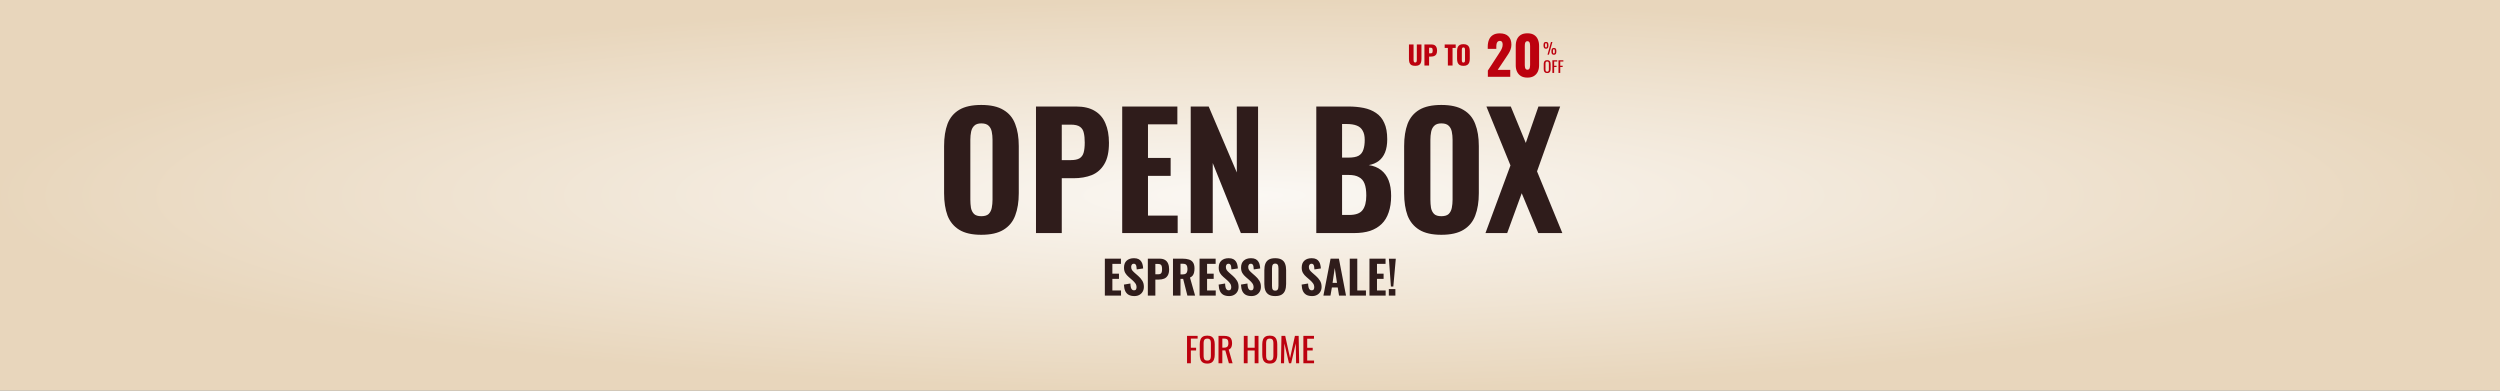
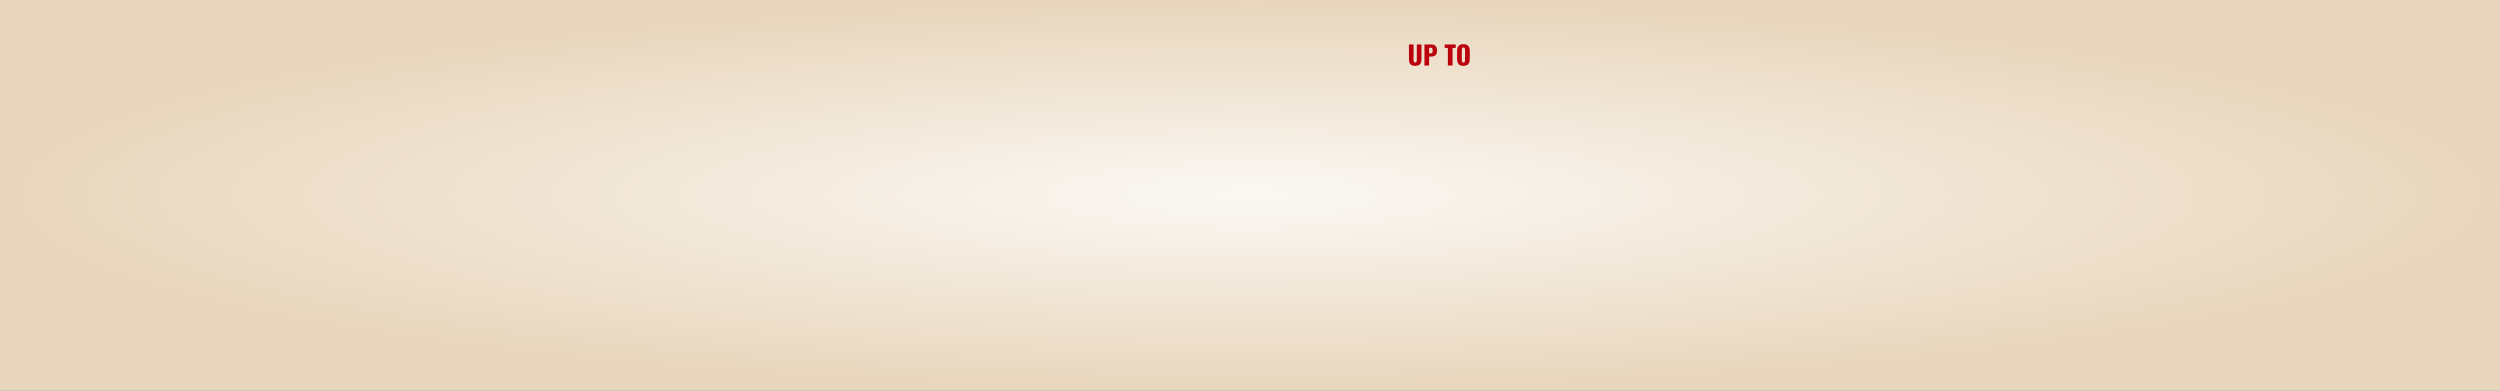
<svg xmlns="http://www.w3.org/2000/svg" width="1920" height="300" viewBox="0 0 1920 300" fill="none">
  <rect x="0" y="0" width="1920" height="300" fill="#808080" stroke="none" />
  <rect width="1920" height="300" fill="url(#paint0_radial_6559_5)" />
-   <path d="M911.638 279V257.94H919.776V260.046H914.576V267.066H918.606V269.146H914.576V279H911.638ZM927.176 279.234C925.755 279.234 924.62 278.957 923.77 278.402C922.921 277.847 922.314 277.059 921.95 276.036C921.586 274.996 921.404 273.783 921.404 272.396V264.414C921.404 263.027 921.586 261.84 921.95 260.852C922.332 259.847 922.938 259.084 923.77 258.564C924.62 258.027 925.755 257.758 927.176 257.758C928.598 257.758 929.724 258.027 930.556 258.564C931.388 259.101 931.986 259.864 932.35 260.852C932.732 261.84 932.922 263.027 932.922 264.414V272.422C932.922 273.791 932.732 274.987 932.35 276.01C931.986 277.033 931.388 277.83 930.556 278.402C929.724 278.957 928.598 279.234 927.176 279.234ZM927.176 276.92C927.956 276.92 928.546 276.764 928.944 276.452C929.343 276.123 929.612 275.672 929.75 275.1C929.889 274.511 929.958 273.826 929.958 273.046V263.816C929.958 263.036 929.889 262.369 929.75 261.814C929.612 261.242 929.343 260.809 928.944 260.514C928.546 260.202 927.956 260.046 927.176 260.046C926.396 260.046 925.798 260.202 925.382 260.514C924.984 260.809 924.715 261.242 924.576 261.814C924.438 262.369 924.368 263.036 924.368 263.816V273.046C924.368 273.826 924.438 274.511 924.576 275.1C924.715 275.672 924.984 276.123 925.382 276.452C925.798 276.764 926.396 276.92 927.176 276.92ZM935.81 279V257.94H940.048C941.452 257.94 942.613 258.131 943.532 258.512C944.451 258.876 945.127 259.474 945.56 260.306C946.011 261.121 946.236 262.195 946.236 263.53C946.236 264.345 946.149 265.09 945.976 265.766C945.803 266.425 945.525 266.988 945.144 267.456C944.763 267.907 944.26 268.236 943.636 268.444L946.626 279H943.792L941.036 269.12H938.748V279H935.81ZM938.748 267.014H939.866C940.698 267.014 941.374 266.91 941.894 266.702C942.414 266.494 942.795 266.139 943.038 265.636C943.281 265.133 943.402 264.431 943.402 263.53C943.402 262.299 943.177 261.415 942.726 260.878C942.275 260.323 941.383 260.046 940.048 260.046H938.748V267.014ZM955.234 279V257.94H958.172V267.04H963.58V257.94H966.518V279H963.58V269.146H958.172V279H955.234ZM975.19 279.234C973.769 279.234 972.633 278.957 971.784 278.402C970.935 277.847 970.328 277.059 969.964 276.036C969.6 274.996 969.418 273.783 969.418 272.396V264.414C969.418 263.027 969.6 261.84 969.964 260.852C970.345 259.847 970.952 259.084 971.784 258.564C972.633 258.027 973.769 257.758 975.19 257.758C976.611 257.758 977.738 258.027 978.57 258.564C979.402 259.101 980 259.864 980.364 260.852C980.745 261.84 980.936 263.027 980.936 264.414V272.422C980.936 273.791 980.745 274.987 980.364 276.01C980 277.033 979.402 277.83 978.57 278.402C977.738 278.957 976.611 279.234 975.19 279.234ZM975.19 276.92C975.97 276.92 976.559 276.764 976.958 276.452C977.357 276.123 977.625 275.672 977.764 275.1C977.903 274.511 977.972 273.826 977.972 273.046V263.816C977.972 263.036 977.903 262.369 977.764 261.814C977.625 261.242 977.357 260.809 976.958 260.514C976.559 260.202 975.97 260.046 975.19 260.046C974.41 260.046 973.812 260.202 973.396 260.514C972.997 260.809 972.729 261.242 972.59 261.814C972.451 262.369 972.382 263.036 972.382 263.816V273.046C972.382 273.826 972.451 274.511 972.59 275.1C972.729 275.672 972.997 276.123 973.396 276.452C973.812 276.764 974.41 276.92 975.19 276.92ZM983.772 279L984.162 257.94H987.048L990.766 275.022L994.51 257.94H997.37L997.76 279H995.394L995.16 263.712L991.598 279H989.934L986.398 263.712L986.164 279H983.772ZM1000.99 279V257.94H1009.15V260.124H1003.93V267.092H1008.16V269.172H1003.93V276.894H1009.2V279H1000.99Z" fill="#BC010E" />
  <path d="M1086.88 50.573C1085.64 50.573 1084.67 50.373 1083.96 49.973C1083.27 49.56 1082.78 48.967 1082.5 48.193C1082.22 47.407 1082.08 46.447 1082.08 45.313V34.133H1085.62V45.853C1085.62 46.187 1085.65 46.52 1085.7 46.853C1085.75 47.187 1085.87 47.46 1086.04 47.673C1086.23 47.887 1086.51 47.993 1086.88 47.993C1087.27 47.993 1087.55 47.887 1087.72 47.673C1087.89 47.46 1088 47.187 1088.04 46.853C1088.09 46.52 1088.12 46.187 1088.12 45.853V34.133H1091.68V45.313C1091.68 46.447 1091.53 47.407 1091.24 48.193C1090.96 48.967 1090.47 49.56 1089.78 49.973C1089.09 50.373 1088.12 50.573 1086.88 50.573ZM1093.96 50.333V34.133H1099.4C1100.37 34.133 1101.17 34.32 1101.8 34.693C1102.42 35.053 1102.89 35.587 1103.2 36.293C1103.5 36.987 1103.66 37.833 1103.66 38.833C1103.66 40.087 1103.45 41.047 1103.04 41.713C1102.62 42.367 1102.06 42.82 1101.36 43.073C1100.65 43.327 1099.86 43.453 1098.98 43.453H1097.54V50.333H1093.96ZM1097.54 40.953H1098.74C1099.18 40.953 1099.51 40.873 1099.74 40.713C1099.96 40.553 1100.11 40.313 1100.18 39.993C1100.26 39.673 1100.3 39.267 1100.3 38.773C1100.3 38.36 1100.26 38 1100.2 37.693C1100.14 37.373 1100 37.12 1099.78 36.933C1099.55 36.747 1099.2 36.653 1098.72 36.653H1097.54V40.953ZM1111.96 50.333V36.793H1109.52V34.133H1117.98V36.793H1115.56V50.333H1111.96ZM1123.89 50.573C1122.68 50.573 1121.72 50.36 1121.01 49.933C1120.3 49.507 1119.8 48.893 1119.49 48.093C1119.18 47.293 1119.03 46.34 1119.03 45.233V39.213C1119.03 38.093 1119.18 37.14 1119.49 36.353C1119.8 35.567 1120.3 34.967 1121.01 34.553C1121.72 34.127 1122.68 33.913 1123.89 33.913C1125.12 33.913 1126.08 34.127 1126.79 34.553C1127.51 34.967 1128.02 35.567 1128.33 36.353C1128.64 37.14 1128.79 38.093 1128.79 39.213V45.233C1128.79 46.34 1128.64 47.293 1128.33 48.093C1128.02 48.893 1127.51 49.507 1126.79 49.933C1126.08 50.36 1125.12 50.573 1123.89 50.573ZM1123.89 48.033C1124.26 48.033 1124.54 47.94 1124.71 47.753C1124.88 47.567 1125 47.327 1125.05 47.033C1125.1 46.74 1125.13 46.44 1125.13 46.133V38.333C1125.13 38.013 1125.1 37.713 1125.05 37.433C1125 37.14 1124.88 36.9 1124.71 36.713C1124.54 36.527 1124.26 36.433 1123.89 36.433C1123.54 36.433 1123.28 36.527 1123.11 36.713C1122.94 36.9 1122.82 37.14 1122.77 37.433C1122.72 37.713 1122.69 38.013 1122.69 38.333V46.133C1122.69 46.44 1122.71 46.74 1122.75 47.033C1122.8 47.327 1122.91 47.567 1123.07 47.753C1123.24 47.94 1123.52 48.033 1123.89 48.033Z" fill="#BC010E" />
-   <path d="M1188.47 42L1191.14 32.268H1192.25L1189.58 42H1188.47ZM1187.32 37.44C1186.65 37.44 1186.17 37.236 1185.88 36.828C1185.58 36.42 1185.43 35.872 1185.43 35.184V34.428C1185.43 33.716 1185.58 33.168 1185.86 32.784C1186.15 32.4 1186.64 32.208 1187.32 32.208C1188 32.208 1188.48 32.392 1188.77 32.76C1189.06 33.128 1189.2 33.664 1189.2 34.368V35.22C1189.2 35.916 1189.05 36.46 1188.76 36.852C1188.47 37.244 1187.99 37.44 1187.32 37.44ZM1187.32 36.468C1187.52 36.468 1187.68 36.412 1187.77 36.3C1187.88 36.18 1187.94 36.024 1187.98 35.832C1188.02 35.64 1188.04 35.436 1188.04 35.22V34.368C1188.04 34.04 1187.99 33.76 1187.9 33.528C1187.82 33.296 1187.63 33.18 1187.32 33.18C1187 33.18 1186.81 33.3 1186.73 33.54C1186.65 33.772 1186.61 34.052 1186.61 34.38V35.232C1186.61 35.448 1186.62 35.652 1186.66 35.844C1186.7 36.028 1186.76 36.18 1186.86 36.3C1186.96 36.412 1187.12 36.468 1187.32 36.468ZM1193.38 42.06C1192.71 42.06 1192.23 41.86 1191.94 41.46C1191.65 41.052 1191.5 40.5 1191.5 39.804V39.048C1191.5 38.344 1191.64 37.8 1191.92 37.416C1192.21 37.024 1192.7 36.828 1193.38 36.828C1194.06 36.828 1194.55 37.016 1194.83 37.392C1195.12 37.76 1195.26 38.296 1195.26 39V39.84C1195.26 40.544 1195.11 41.092 1194.82 41.484C1194.53 41.868 1194.05 42.06 1193.38 42.06ZM1193.38 41.088C1193.58 41.088 1193.74 41.032 1193.84 40.92C1193.95 40.8 1194.02 40.644 1194.05 40.452C1194.08 40.26 1194.1 40.06 1194.1 39.852V38.988C1194.1 38.66 1194.05 38.38 1193.96 38.148C1193.88 37.916 1193.69 37.8 1193.38 37.8C1193.06 37.8 1192.87 37.92 1192.79 38.16C1192.71 38.392 1192.67 38.672 1192.67 39V39.852C1192.67 40.068 1192.68 40.272 1192.72 40.464C1192.76 40.648 1192.82 40.8 1192.92 40.92C1193.02 41.032 1193.18 41.088 1193.38 41.088ZM1188.24 56.108C1187.58 56.108 1187.06 55.98 1186.67 55.724C1186.28 55.468 1186 55.104 1185.83 54.632C1185.66 54.152 1185.58 53.592 1185.58 52.952V49.268C1185.58 48.628 1185.66 48.08 1185.83 47.624C1186 47.16 1186.28 46.808 1186.67 46.568C1187.06 46.32 1187.58 46.196 1188.24 46.196C1188.9 46.196 1189.42 46.32 1189.8 46.568C1190.18 46.816 1190.46 47.168 1190.63 47.624C1190.8 48.08 1190.89 48.628 1190.89 49.268V52.964C1190.89 53.596 1190.8 54.148 1190.63 54.62C1190.46 55.092 1190.18 55.46 1189.8 55.724C1189.42 55.98 1188.9 56.108 1188.24 56.108ZM1188.24 55.04C1188.6 55.04 1188.87 54.968 1189.06 54.824C1189.24 54.672 1189.36 54.464 1189.43 54.2C1189.49 53.928 1189.52 53.612 1189.52 53.252V48.992C1189.52 48.632 1189.49 48.324 1189.43 48.068C1189.36 47.804 1189.24 47.604 1189.06 47.468C1188.87 47.324 1188.6 47.252 1188.24 47.252C1187.88 47.252 1187.6 47.324 1187.41 47.468C1187.23 47.604 1187.1 47.804 1187.04 48.068C1186.98 48.324 1186.94 48.632 1186.94 48.992V53.252C1186.94 53.612 1186.98 53.928 1187.04 54.2C1187.1 54.464 1187.23 54.672 1187.41 54.824C1187.6 54.968 1187.88 55.04 1188.24 55.04ZM1192.22 56V46.28H1195.98V47.252H1193.58V50.492H1195.44V51.452H1193.58V56H1192.22ZM1196.91 56V46.28H1200.67V47.252H1198.27V50.492H1200.13V51.452H1198.27V56H1196.91Z" fill="#BC010E" />
-   <path d="M1142.67 59V54.201L1150.56 42.083C1151.15 41.188 1151.71 40.32 1152.22 39.48C1152.77 38.64 1153.2 37.786 1153.53 36.918C1153.88 36.05 1154.05 35.142 1154.05 34.193C1154.05 33.244 1153.86 32.54 1153.48 32.079C1153.11 31.618 1152.59 31.387 1151.94 31.387C1151.21 31.387 1150.64 31.591 1150.23 31.997C1149.82 32.404 1149.54 32.946 1149.38 33.624C1149.24 34.302 1149.17 35.061 1149.17 35.901V37.528H1142.59V35.779C1142.59 33.827 1142.9 32.092 1143.52 30.574C1144.14 29.029 1145.13 27.822 1146.49 26.955C1147.85 26.06 1149.62 25.613 1151.82 25.613C1154.77 25.613 1157 26.385 1158.49 27.931C1160 29.449 1160.76 31.577 1160.76 34.315C1160.76 35.644 1160.55 36.877 1160.11 38.016C1159.71 39.155 1159.15 40.266 1158.45 41.351C1157.77 42.408 1157.04 43.52 1156.25 44.685L1150.23 53.673H1159.87V59H1142.67ZM1173.07 59.61C1171.09 59.61 1169.44 59.217 1168.11 58.431C1166.78 57.617 1165.78 56.506 1165.1 55.096C1164.42 53.686 1164.09 52.046 1164.09 50.175V35.251C1164.09 33.326 1164.4 31.645 1165.02 30.208C1165.67 28.744 1166.66 27.605 1167.99 26.792C1169.32 25.979 1171.01 25.572 1173.07 25.572C1175.13 25.572 1176.81 25.979 1178.12 26.792C1179.44 27.605 1180.42 28.744 1181.04 30.208C1181.69 31.645 1182.02 33.326 1182.02 35.251V50.175C1182.02 52.019 1181.68 53.659 1181 55.096C1180.32 56.506 1179.32 57.617 1177.99 58.431C1176.66 59.217 1175.02 59.61 1173.07 59.61ZM1173.07 53.551C1173.72 53.551 1174.18 53.347 1174.46 52.941C1174.75 52.507 1174.93 52.019 1174.98 51.477C1175.07 50.907 1175.11 50.419 1175.11 50.013V35.413C1175.11 34.952 1175.08 34.437 1175.02 33.868C1174.97 33.272 1174.79 32.756 1174.5 32.323C1174.22 31.862 1173.75 31.631 1173.07 31.631C1172.39 31.631 1171.91 31.862 1171.61 32.323C1171.34 32.756 1171.17 33.272 1171.12 33.868C1171.07 34.437 1171.04 34.952 1171.04 35.413V50.013C1171.04 50.419 1171.08 50.907 1171.16 51.477C1171.24 52.019 1171.42 52.507 1171.69 52.941C1171.99 53.347 1172.45 53.551 1173.07 53.551Z" fill="#BC010E" />
-   <path d="M753.62 180.32C746.5 180.32 740.86 179.04 736.7 176.48C732.54 173.92 729.54 170.28 727.7 165.56C725.94 160.76 725.06 155.04 725.06 148.4V112.16C725.06 105.52 725.94 99.84 727.7 95.12C729.54 90.4 732.54 86.8 736.7 84.32C740.86 81.84 746.5 80.6 753.62 80.6C760.82 80.6 766.5 81.88 770.66 84.44C774.9 86.92 777.9 90.52 779.66 95.24C781.5 99.88 782.42 105.52 782.42 112.16V148.4C782.42 155.04 781.5 160.76 779.66 165.56C777.9 170.28 774.9 173.92 770.66 176.48C766.5 179.04 760.82 180.32 753.62 180.32ZM753.62 166.04C756.18 166.04 758.06 165.48 759.26 164.36C760.46 163.16 761.26 161.6 761.66 159.68C762.06 157.68 762.26 155.56 762.26 153.32V107.36C762.26 105.12 762.06 103.04 761.66 101.12C761.26 99.2 760.46 97.68 759.26 96.56C758.06 95.36 756.18 94.76 753.62 94.76C751.22 94.76 749.42 95.36 748.22 96.56C747.02 97.68 746.22 99.2 745.82 101.12C745.42 103.04 745.22 105.12 745.22 107.36V153.32C745.22 155.56 745.38 157.68 745.7 159.68C746.1 161.6 746.9 163.16 748.1 164.36C749.3 165.48 751.14 166.04 753.62 166.04ZM795.64 179V81.8H826.48C832.32 81.8 837.08 82.92 840.76 85.16C844.44 87.32 847.16 90.48 848.92 94.64C850.76 98.8 851.68 103.84 851.68 109.76C851.68 116.72 850.48 122.16 848.08 126.08C845.76 130 842.56 132.8 838.48 134.48C834.4 136.08 829.72 136.88 824.44 136.88H815.44V179H795.64ZM815.44 122.96H822.4C825.28 122.96 827.48 122.52 829 121.64C830.6 120.68 831.68 119.2 832.24 117.2C832.8 115.2 833.08 112.64 833.08 109.52C833.08 106.56 832.84 104.08 832.36 102.08C831.96 100.08 831 98.52 829.48 97.4C827.96 96.28 825.56 95.72 822.28 95.72H815.44V122.96ZM861.851 179V81.8H904.211V95.48H881.651V121.28H899.051V135.08H881.651V165.56H904.451V179H861.851ZM914.468 179V81.8H928.268L949.868 132.44V81.8H966.188V179H952.988L931.388 125.24V179H914.468ZM1010.91 179V81.8H1035.51C1039.75 81.8 1043.67 82.16 1047.27 82.88C1050.87 83.6 1054.03 84.88 1056.75 86.72C1059.55 88.56 1061.67 91.12 1063.11 94.4C1064.63 97.6 1065.39 101.8 1065.39 107C1065.39 110.92 1064.83 114.28 1063.71 117.08C1062.59 119.8 1060.99 121.96 1058.91 123.56C1056.83 125.16 1054.27 126.24 1051.23 126.8C1054.99 127.36 1058.15 128.64 1060.71 130.64C1063.27 132.64 1065.19 135.28 1066.47 138.56C1067.75 141.84 1068.39 145.8 1068.39 150.44C1068.39 155.32 1067.75 159.56 1066.47 163.16C1065.27 166.76 1063.47 169.72 1061.07 172.04C1058.67 174.36 1055.71 176.12 1052.19 177.32C1048.67 178.44 1044.59 179 1039.95 179H1010.91ZM1030.71 165.08H1036.23C1041.19 165.08 1044.59 163.84 1046.43 161.36C1048.35 158.88 1049.31 155.16 1049.31 150.2C1049.31 146.36 1048.87 143.32 1047.99 141.08C1047.11 138.76 1045.67 137.08 1043.67 136.04C1041.75 134.92 1039.15 134.36 1035.87 134.36H1030.71V165.08ZM1030.71 121.04H1035.63C1039.07 121.04 1041.67 120.56 1043.43 119.6C1045.19 118.56 1046.39 117.04 1047.03 115.04C1047.75 112.96 1048.11 110.44 1048.11 107.48C1048.11 104.52 1047.59 102.16 1046.55 100.4C1045.59 98.56 1044.07 97.24 1041.99 96.44C1039.99 95.64 1037.43 95.24 1034.31 95.24H1030.71V121.04ZM1106.94 180.32C1099.82 180.32 1094.18 179.04 1090.02 176.48C1085.86 173.92 1082.86 170.28 1081.02 165.56C1079.26 160.76 1078.38 155.04 1078.38 148.4V112.16C1078.38 105.52 1079.26 99.84 1081.02 95.12C1082.86 90.4 1085.86 86.8 1090.02 84.32C1094.18 81.84 1099.82 80.6 1106.94 80.6C1114.14 80.6 1119.82 81.88 1123.98 84.44C1128.22 86.92 1131.22 90.52 1132.98 95.24C1134.82 99.88 1135.74 105.52 1135.74 112.16V148.4C1135.74 155.04 1134.82 160.76 1132.98 165.56C1131.22 170.28 1128.22 173.92 1123.98 176.48C1119.82 179.04 1114.14 180.32 1106.94 180.32ZM1106.94 166.04C1109.5 166.04 1111.38 165.48 1112.58 164.36C1113.78 163.16 1114.58 161.6 1114.98 159.68C1115.38 157.68 1115.58 155.56 1115.58 153.32V107.36C1115.58 105.12 1115.38 103.04 1114.98 101.12C1114.58 99.2 1113.78 97.68 1112.58 96.56C1111.38 95.36 1109.5 94.76 1106.94 94.76C1104.54 94.76 1102.74 95.36 1101.54 96.56C1100.34 97.68 1099.54 99.2 1099.14 101.12C1098.74 103.04 1098.54 105.12 1098.54 107.36V153.32C1098.54 155.56 1098.7 157.68 1099.02 159.68C1099.42 161.6 1100.22 163.16 1101.42 164.36C1102.62 165.48 1104.46 166.04 1106.94 166.04ZM1140.84 179L1160.04 127.04L1141.56 81.8H1160.28L1171.8 109.76L1181.52 81.8H1198.2L1180.44 131.6L1199.88 179H1181.4L1168.68 148.4L1157.52 179H1140.84ZM848.522 227V198.65H860.877V202.64H854.297V210.165H859.372V214.19H854.297V223.08H860.947V227H848.522ZM871.218 227.385C869.468 227.385 868.01 227.07 866.843 226.44C865.677 225.787 864.79 224.818 864.183 223.535C863.6 222.228 863.262 220.572 863.168 218.565L868.138 217.725C868.185 218.892 868.302 219.872 868.488 220.665C868.698 221.435 869.002 222.018 869.398 222.415C869.818 222.788 870.332 222.975 870.938 222.975C871.685 222.975 872.187 222.742 872.443 222.275C872.723 221.808 872.863 221.272 872.863 220.665C872.863 219.475 872.572 218.483 871.988 217.69C871.428 216.873 870.682 216.057 869.748 215.24L866.808 212.685C865.758 211.798 864.895 210.795 864.218 209.675C863.565 208.555 863.238 207.178 863.238 205.545C863.238 203.212 863.915 201.427 865.268 200.19C866.645 198.93 868.523 198.3 870.903 198.3C872.327 198.3 873.493 198.533 874.403 199C875.313 199.467 876.013 200.097 876.503 200.89C877.017 201.66 877.367 202.512 877.553 203.445C877.763 204.355 877.892 205.265 877.938 206.175L873.003 206.91C872.957 206.047 872.875 205.288 872.758 204.635C872.665 203.982 872.455 203.468 872.128 203.095C871.825 202.722 871.358 202.535 870.728 202.535C870.052 202.535 869.55 202.792 869.223 203.305C868.897 203.795 868.733 204.343 868.733 204.95C868.733 205.953 868.955 206.782 869.398 207.435C869.865 208.065 870.495 208.73 871.288 209.43L874.158 211.95C875.348 212.977 876.363 214.155 877.203 215.485C878.067 216.792 878.498 218.413 878.498 220.35C878.498 221.68 878.195 222.882 877.588 223.955C876.982 225.028 876.13 225.868 875.033 226.475C873.96 227.082 872.688 227.385 871.218 227.385ZM881.539 227V198.65H890.534C892.238 198.65 893.626 198.977 894.699 199.63C895.773 200.26 896.566 201.182 897.079 202.395C897.616 203.608 897.884 205.078 897.884 206.805C897.884 208.835 897.534 210.422 896.834 211.565C896.158 212.708 895.224 213.525 894.034 214.015C892.844 214.482 891.479 214.715 889.939 214.715H887.314V227H881.539ZM887.314 210.655H889.344C890.184 210.655 890.826 210.527 891.269 210.27C891.736 209.99 892.051 209.558 892.214 208.975C892.378 208.392 892.459 207.645 892.459 206.735C892.459 205.872 892.389 205.148 892.249 204.565C892.133 203.982 891.853 203.527 891.409 203.2C890.966 202.873 890.266 202.71 889.309 202.71H887.314V210.655ZM900.851 227V198.65H908.201C910.114 198.65 911.747 198.872 913.101 199.315C914.477 199.735 915.527 200.493 916.251 201.59C916.997 202.687 917.371 204.203 917.371 206.14C917.371 207.307 917.266 208.345 917.056 209.255C916.869 210.142 916.519 210.923 916.006 211.6C915.516 212.253 914.816 212.778 913.906 213.175L917.826 227H911.911L908.656 214.155H906.626V227H900.851ZM906.626 210.725H908.306C909.239 210.725 909.974 210.573 910.511 210.27C911.047 209.967 911.421 209.512 911.631 208.905C911.864 208.275 911.981 207.505 911.981 206.595C911.981 205.288 911.736 204.297 911.246 203.62C910.779 202.92 909.892 202.57 908.586 202.57H906.626V210.725ZM921.256 227V198.65H933.611V202.64H927.031V210.165H932.106V214.19H927.031V223.08H933.681V227H921.256ZM943.953 227.385C942.203 227.385 940.744 227.07 939.578 226.44C938.411 225.787 937.524 224.818 936.918 223.535C936.334 222.228 935.996 220.572 935.903 218.565L940.873 217.725C940.919 218.892 941.036 219.872 941.223 220.665C941.433 221.435 941.736 222.018 942.133 222.415C942.553 222.788 943.066 222.975 943.673 222.975C944.419 222.975 944.921 222.742 945.178 222.275C945.458 221.808 945.598 221.272 945.598 220.665C945.598 219.475 945.306 218.483 944.723 217.69C944.163 216.873 943.416 216.057 942.483 215.24L939.543 212.685C938.493 211.798 937.629 210.795 936.953 209.675C936.299 208.555 935.973 207.178 935.973 205.545C935.973 203.212 936.649 201.427 938.003 200.19C939.379 198.93 941.258 198.3 943.638 198.3C945.061 198.3 946.228 198.533 947.138 199C948.048 199.467 948.748 200.097 949.238 200.89C949.751 201.66 950.101 202.512 950.288 203.445C950.498 204.355 950.626 205.265 950.673 206.175L945.738 206.91C945.691 206.047 945.609 205.288 945.493 204.635C945.399 203.982 945.189 203.468 944.863 203.095C944.559 202.722 944.093 202.535 943.463 202.535C942.786 202.535 942.284 202.792 941.958 203.305C941.631 203.795 941.468 204.343 941.468 204.95C941.468 205.953 941.689 206.782 942.133 207.435C942.599 208.065 943.229 208.73 944.023 209.43L946.893 211.95C948.083 212.977 949.098 214.155 949.938 215.485C950.801 216.792 951.233 218.413 951.233 220.35C951.233 221.68 950.929 222.882 950.323 223.955C949.716 225.028 948.864 225.868 947.768 226.475C946.694 227.082 945.423 227.385 943.953 227.385ZM961.111 227.385C959.361 227.385 957.903 227.07 956.736 226.44C955.569 225.787 954.683 224.818 954.076 223.535C953.493 222.228 953.154 220.572 953.061 218.565L958.031 217.725C958.078 218.892 958.194 219.872 958.381 220.665C958.591 221.435 958.894 222.018 959.291 222.415C959.711 222.788 960.224 222.975 960.831 222.975C961.578 222.975 962.079 222.742 962.336 222.275C962.616 221.808 962.756 221.272 962.756 220.665C962.756 219.475 962.464 218.483 961.881 217.69C961.321 216.873 960.574 216.057 959.641 215.24L956.701 212.685C955.651 211.798 954.788 210.795 954.111 209.675C953.458 208.555 953.131 207.178 953.131 205.545C953.131 203.212 953.808 201.427 955.161 200.19C956.538 198.93 958.416 198.3 960.796 198.3C962.219 198.3 963.386 198.533 964.296 199C965.206 199.467 965.906 200.097 966.396 200.89C966.909 201.66 967.259 202.512 967.446 203.445C967.656 204.355 967.784 205.265 967.831 206.175L962.896 206.91C962.849 206.047 962.768 205.288 962.651 204.635C962.558 203.982 962.348 203.468 962.021 203.095C961.718 202.722 961.251 202.535 960.621 202.535C959.944 202.535 959.443 202.792 959.116 203.305C958.789 203.795 958.626 204.343 958.626 204.95C958.626 205.953 958.848 206.782 959.291 207.435C959.758 208.065 960.388 208.73 961.181 209.43L964.051 211.95C965.241 212.977 966.256 214.155 967.096 215.485C967.959 216.792 968.391 218.413 968.391 220.35C968.391 221.68 968.088 222.882 967.481 223.955C966.874 225.028 966.023 225.868 964.926 226.475C963.853 227.082 962.581 227.385 961.111 227.385ZM979.342 227.385C977.265 227.385 975.62 227.012 974.407 226.265C973.194 225.518 972.319 224.457 971.782 223.08C971.269 221.68 971.012 220.012 971.012 218.075V207.505C971.012 205.568 971.269 203.912 971.782 202.535C972.319 201.158 973.194 200.108 974.407 199.385C975.62 198.662 977.265 198.3 979.342 198.3C981.442 198.3 983.099 198.673 984.312 199.42C985.549 200.143 986.424 201.193 986.937 202.57C987.474 203.923 987.742 205.568 987.742 207.505V218.075C987.742 220.012 987.474 221.68 986.937 223.08C986.424 224.457 985.549 225.518 984.312 226.265C983.099 227.012 981.442 227.385 979.342 227.385ZM979.342 223.22C980.089 223.22 980.637 223.057 980.987 222.73C981.337 222.38 981.57 221.925 981.687 221.365C981.804 220.782 981.862 220.163 981.862 219.51V206.105C981.862 205.452 981.804 204.845 981.687 204.285C981.57 203.725 981.337 203.282 980.987 202.955C980.637 202.605 980.089 202.43 979.342 202.43C978.642 202.43 978.117 202.605 977.767 202.955C977.417 203.282 977.184 203.725 977.067 204.285C976.95 204.845 976.892 205.452 976.892 206.105V219.51C976.892 220.163 976.939 220.782 977.032 221.365C977.149 221.925 977.382 222.38 977.732 222.73C978.082 223.057 978.619 223.22 979.342 223.22ZM1007.7 227.385C1005.95 227.385 1004.49 227.07 1003.32 226.44C1002.16 225.787 1001.27 224.818 1000.66 223.535C1000.08 222.228 999.741 220.572 999.648 218.565L1004.62 217.725C1004.66 218.892 1004.78 219.872 1004.97 220.665C1005.18 221.435 1005.48 222.018 1005.88 222.415C1006.3 222.788 1006.81 222.975 1007.42 222.975C1008.16 222.975 1008.67 222.742 1008.92 222.275C1009.2 221.808 1009.34 221.272 1009.34 220.665C1009.34 219.475 1009.05 218.483 1008.47 217.69C1007.91 216.873 1007.16 216.057 1006.23 215.24L1003.29 212.685C1002.24 211.798 1001.37 210.795 1000.7 209.675C1000.04 208.555 999.718 207.178 999.718 205.545C999.718 203.212 1000.39 201.427 1001.75 200.19C1003.12 198.93 1005 198.3 1007.38 198.3C1008.81 198.3 1009.97 198.533 1010.88 199C1011.79 199.467 1012.49 200.097 1012.98 200.89C1013.5 201.66 1013.85 202.512 1014.03 203.445C1014.24 204.355 1014.37 205.265 1014.42 206.175L1009.48 206.91C1009.44 206.047 1009.35 205.288 1009.24 204.635C1009.14 203.982 1008.93 203.468 1008.61 203.095C1008.3 202.722 1007.84 202.535 1007.21 202.535C1006.53 202.535 1006.03 202.792 1005.7 203.305C1005.38 203.795 1005.21 204.343 1005.21 204.95C1005.21 205.953 1005.43 206.782 1005.88 207.435C1006.34 208.065 1006.97 208.73 1007.77 209.43L1010.64 211.95C1011.83 212.977 1012.84 214.155 1013.68 215.485C1014.55 216.792 1014.98 218.413 1014.98 220.35C1014.98 221.68 1014.67 222.882 1014.07 223.955C1013.46 225.028 1012.61 225.868 1011.51 226.475C1010.44 227.082 1009.17 227.385 1007.7 227.385ZM1016.38 227L1021.87 198.65H1028.28L1033.74 227H1028.38L1027.37 220.77H1022.89L1021.8 227H1016.38ZM1023.41 217.235H1026.81L1025.09 205.79L1023.41 217.235ZM1036.61 227V198.65H1042.39V223.08H1049.04V227H1036.61ZM1051.75 227V198.65H1064.11V202.64H1057.53V210.165H1062.6V214.19H1057.53V223.08H1064.18V227H1051.75ZM1068.22 220.035L1066.68 198.72H1071.97L1070.08 220.035H1068.22ZM1066.61 227V221.995H1071.65V227H1066.61Z" fill="#2F1C1B" />
  <defs>
    <radialGradient id="paint0_radial_6559_5" cx="0" cy="0" r="1" gradientUnits="userSpaceOnUse" gradientTransform="translate(960 150) scale(960 150)">
      <stop stop-color="#FBF8F4" />
      <stop offset="1" stop-color="#E8D6BC" />
    </radialGradient>
  </defs>
</svg>